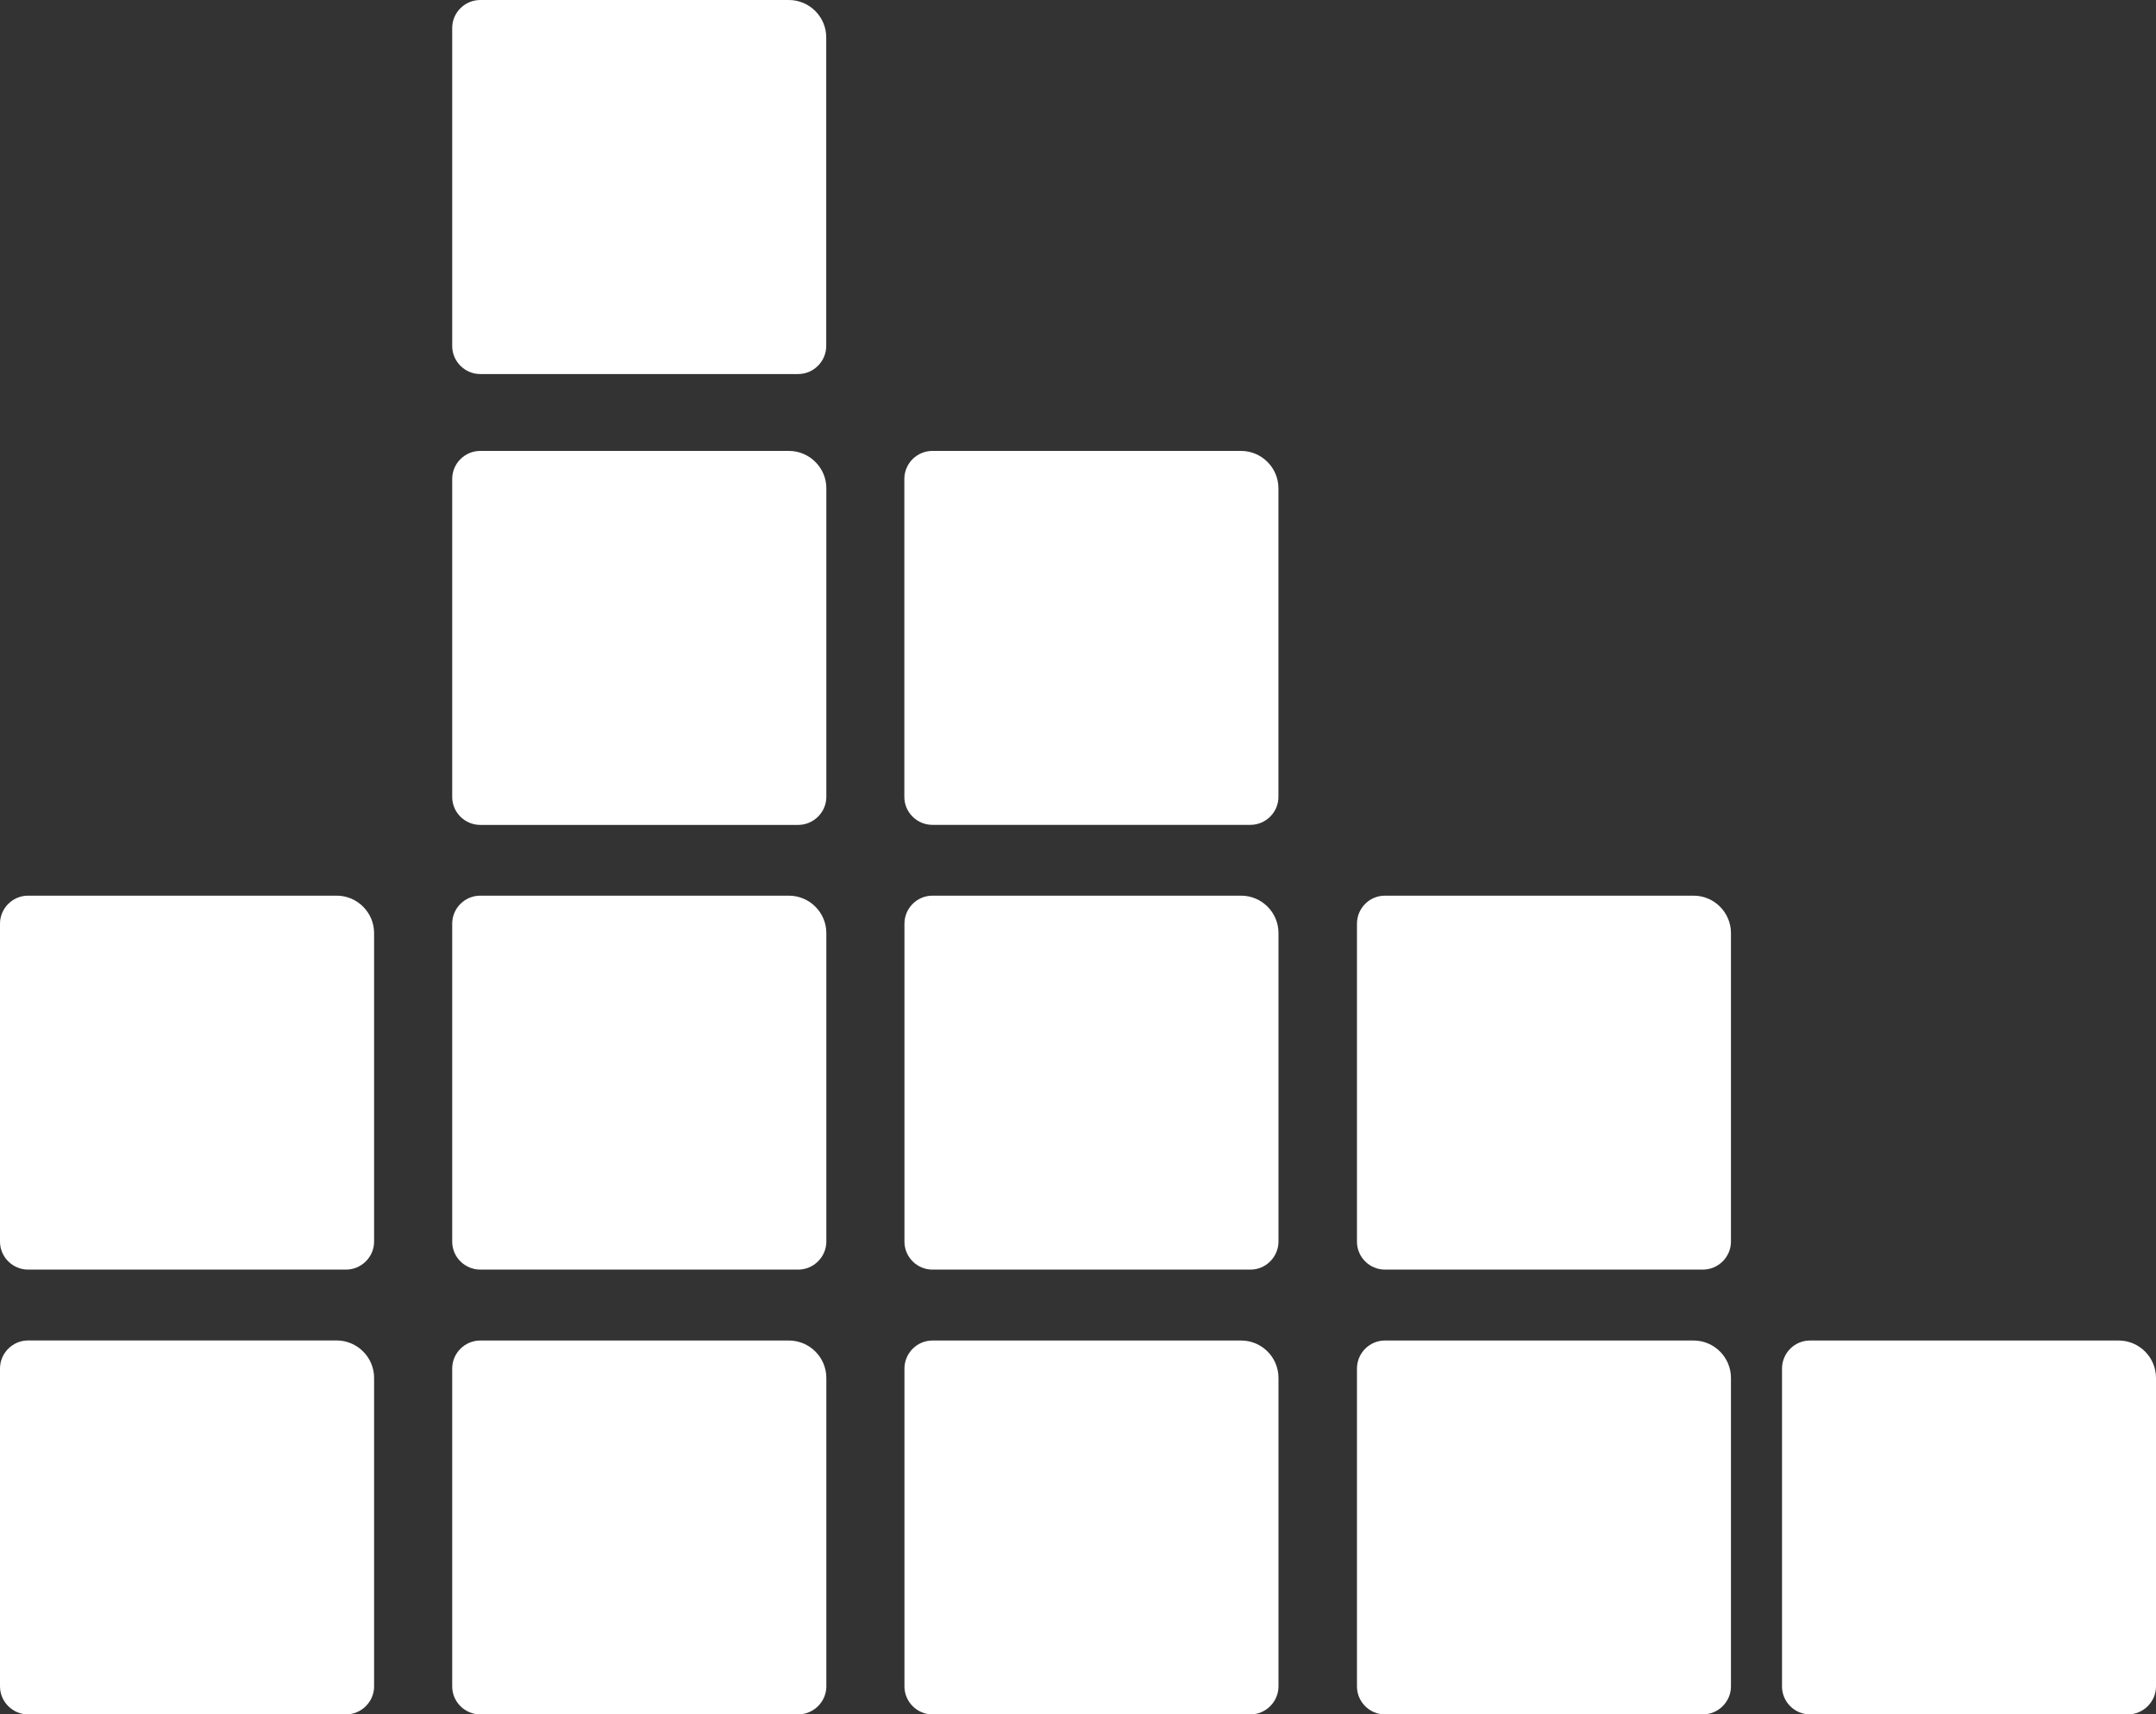
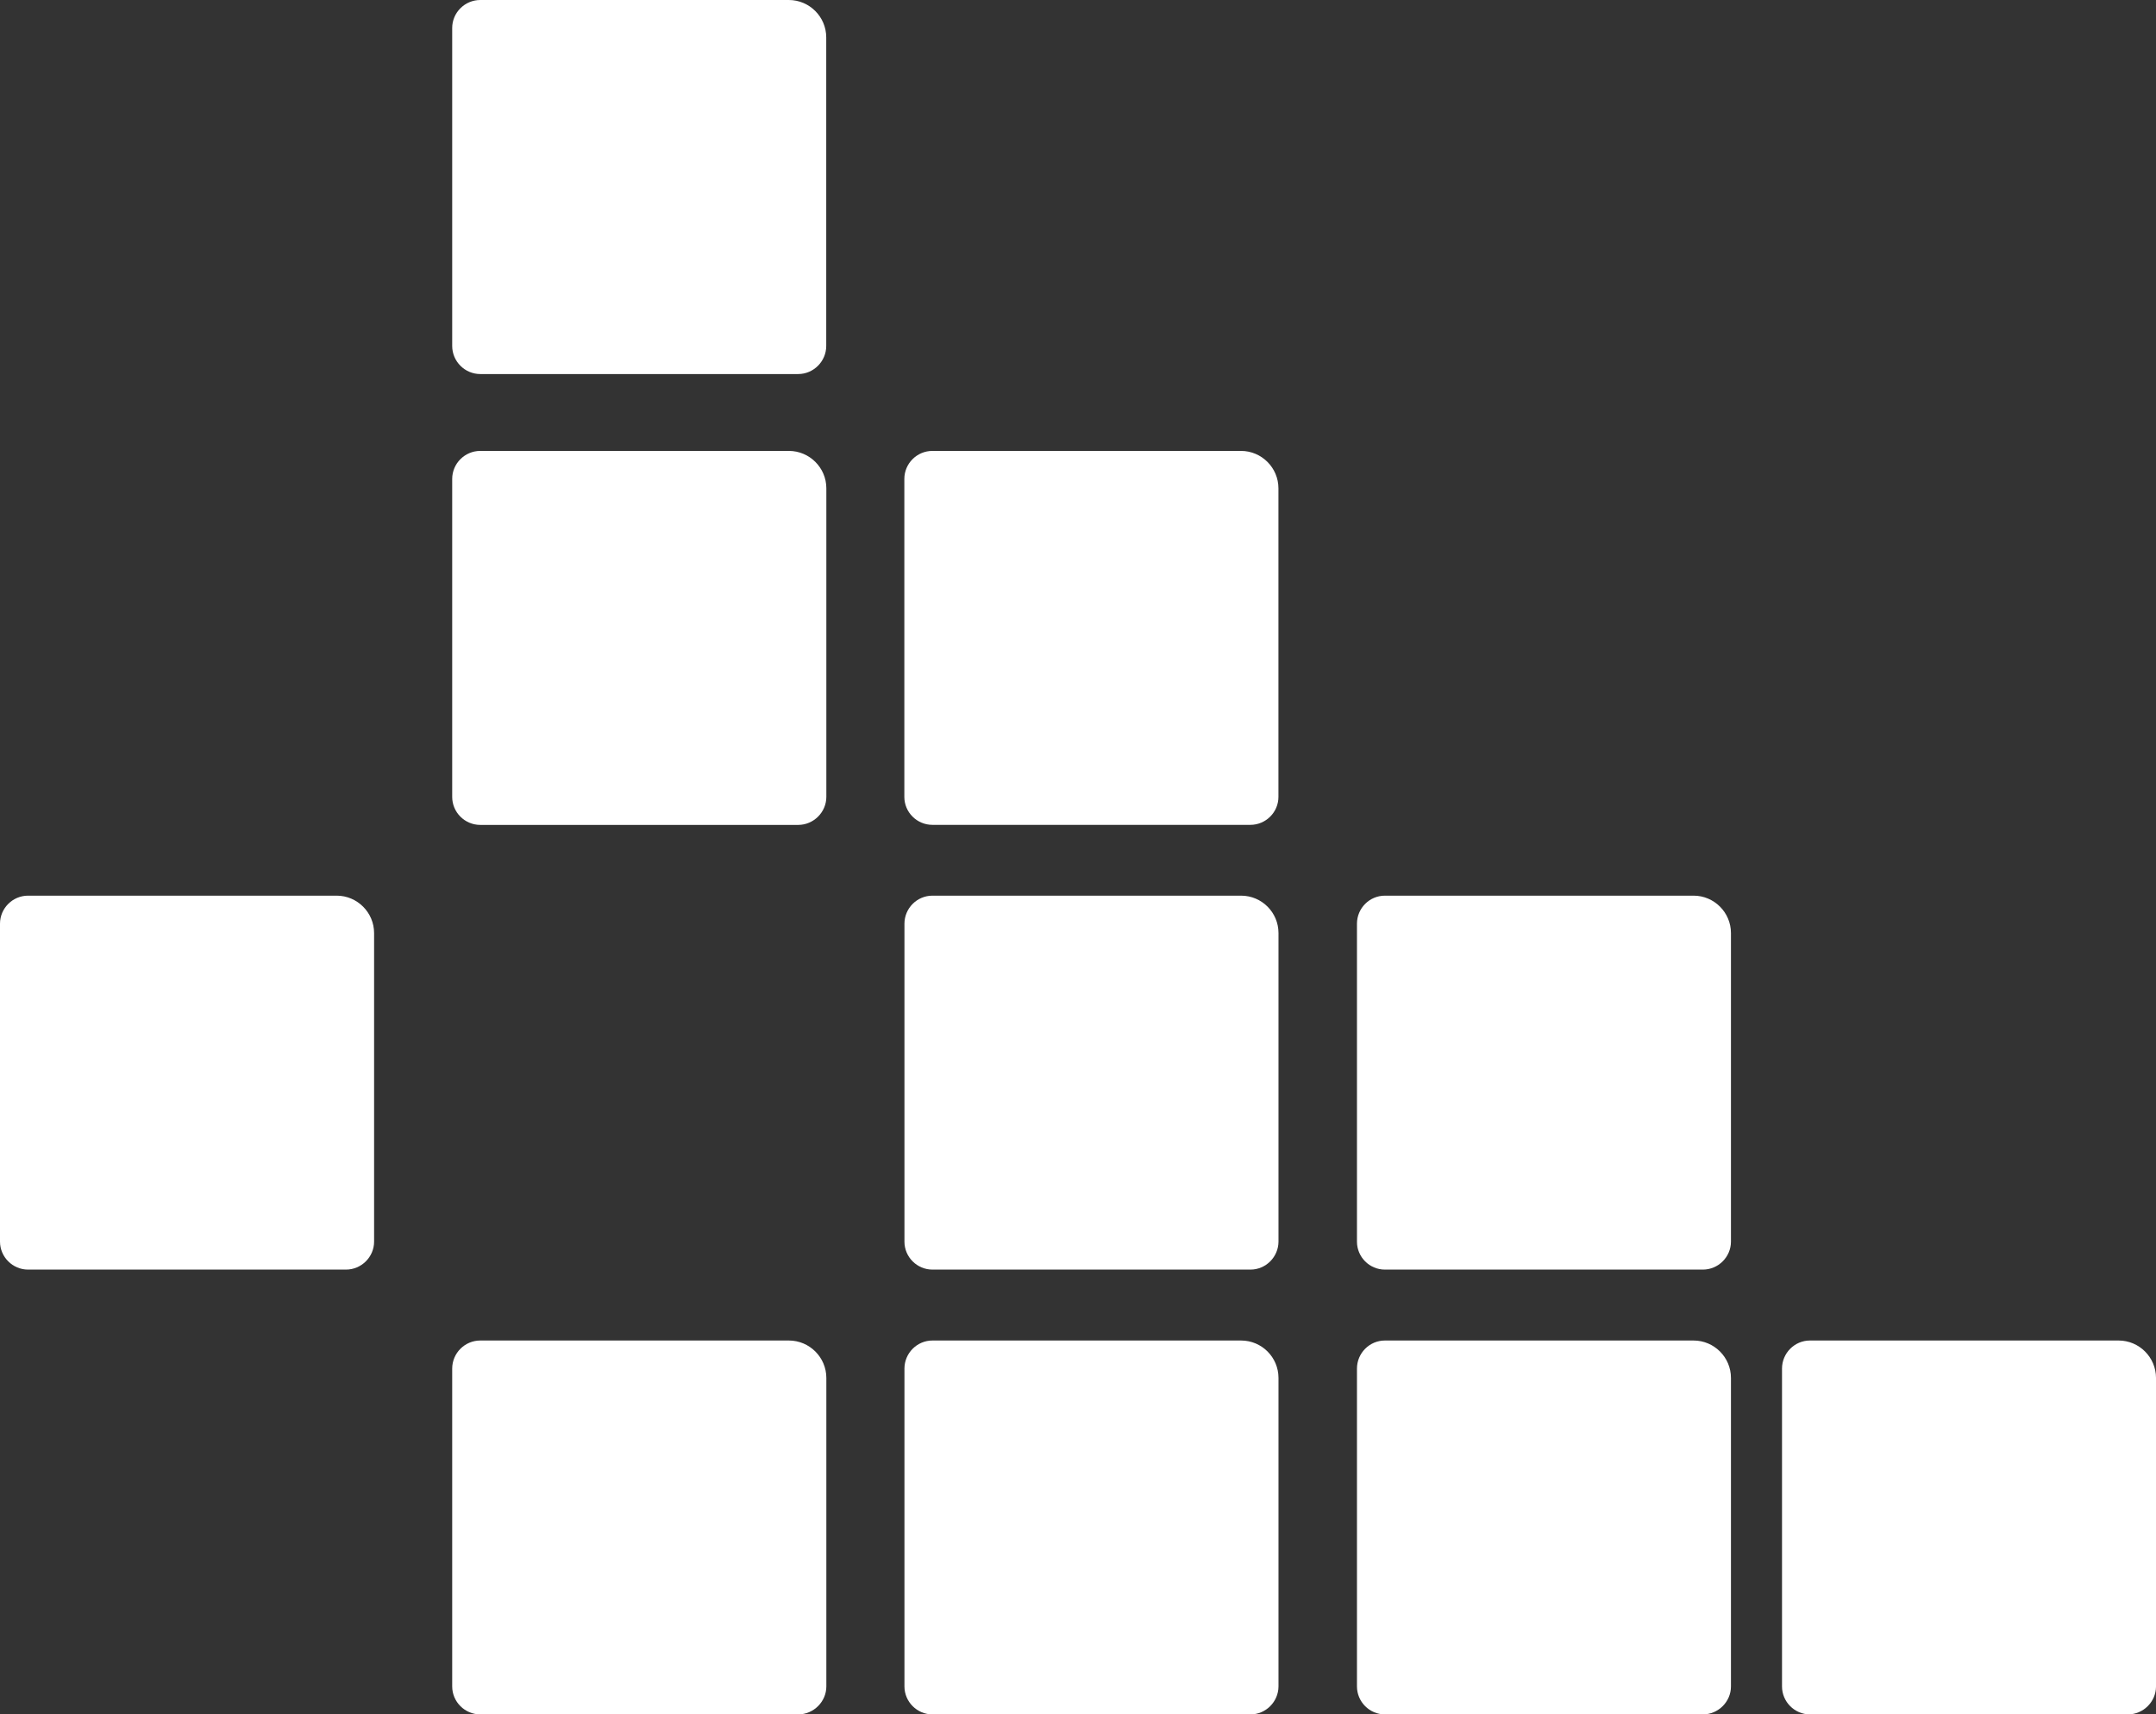
<svg xmlns="http://www.w3.org/2000/svg" version="1.1" id="圖層_1" x="0px" y="0px" width="40.579px" height="32.275px" viewBox="0 0 40.579 32.275" enable-background="new 0 0 40.579 32.275" xml:space="preserve">
  <rect x="0" y="0" width="40.579" height="32.275" fill="#333333" stroke="none" />
  <g>
    <path fill="#FFFFFF" d="M15.023,7.042H9.04c-0.292,0-0.529-0.239-0.529-0.529V0.529C8.51,0.238,8.748,0,9.04,0h5.807   c0.387,0,0.704,0.316,0.704,0.704v5.809C15.551,6.802,15.313,7.042,15.023,7.042L15.023,7.042L15.023,7.042z" />
    <path fill="#FFFFFF" d="M32.051,32.276h-5.985c-0.29,0-0.526-0.238-0.526-0.527v-5.983c0-0.291,0.236-0.529,0.526-0.529h5.81   c0.387,0,0.703,0.317,0.703,0.704v5.81C32.579,32.037,32.34,32.276,32.051,32.276L32.051,32.276L32.051,32.276z" />
-     <path fill="#FFFFFF" d="M6.512,32.276H0.528C0.238,32.276,0,32.037,0,31.748v-5.983c0-0.291,0.238-0.529,0.528-0.529h5.809   c0.387,0,0.704,0.317,0.704,0.704v5.81C7.041,32.037,6.802,32.276,6.512,32.276L6.512,32.276L6.512,32.276z" />
    <path fill="#FFFFFF" d="M23.536,32.276H17.55c-0.29,0-0.527-0.238-0.527-0.527v-5.983c0-0.291,0.237-0.529,0.527-0.529h5.809   c0.39,0,0.704,0.317,0.704,0.704v5.81C24.061,32.037,23.825,32.276,23.536,32.276L23.536,32.276L23.536,32.276z" />
    <path fill="#FFFFFF" d="M15.023,32.276H9.04c-0.292,0-0.529-0.238-0.529-0.527v-5.983c0-0.291,0.237-0.529,0.529-0.529h5.808   c0.388,0,0.705,0.317,0.705,0.704v5.81C15.552,32.037,15.313,32.276,15.023,32.276L15.023,32.276L15.023,32.276z" />
    <path fill="#FFFFFF" d="M32.051,23.902h-5.985c-0.29,0-0.526-0.237-0.526-0.526V17.39c0-0.291,0.236-0.528,0.526-0.528h5.81   c0.387,0,0.703,0.317,0.703,0.704v5.81C32.579,23.664,32.34,23.902,32.051,23.902L32.051,23.902L32.051,23.902z" />
    <path fill="#FFFFFF" d="M40.051,32.276h-5.985c-0.29,0-0.526-0.238-0.526-0.527v-5.983c0-0.291,0.236-0.529,0.526-0.529h5.81   c0.387,0,0.703,0.317,0.703,0.704v5.81C40.579,32.037,40.34,32.276,40.051,32.276L40.051,32.276L40.051,32.276z" />
    <path fill="#FFFFFF" d="M6.512,23.902H0.528C0.238,23.902,0,23.664,0,23.375V17.39c0-0.291,0.238-0.528,0.528-0.528h5.809   c0.387,0,0.704,0.317,0.704,0.704v5.81C7.041,23.664,6.802,23.902,6.512,23.902L6.512,23.902L6.512,23.902z" />
    <path fill="#FFFFFF" d="M23.536,23.902H17.55c-0.29,0-0.527-0.237-0.527-0.526V17.39c0-0.291,0.237-0.528,0.527-0.528h5.809   c0.39,0,0.704,0.317,0.704,0.704v5.81C24.061,23.664,23.825,23.902,23.536,23.902L23.536,23.902L23.536,23.902z" />
-     <path fill="#FFFFFF" d="M15.023,23.902H9.04c-0.292,0-0.529-0.237-0.529-0.526V17.39c0-0.291,0.237-0.528,0.529-0.528h5.808   c0.388,0,0.705,0.317,0.705,0.704v5.81C15.552,23.664,15.313,23.902,15.023,23.902L15.023,23.902L15.023,23.902z" />
    <path fill="#FFFFFF" d="M15.023,15.53H9.04c-0.292,0-0.529-0.237-0.529-0.527V9.017c0-0.29,0.237-0.528,0.529-0.528h5.808   c0.388,0,0.705,0.317,0.705,0.703v5.811C15.552,15.292,15.313,15.53,15.023,15.53L15.023,15.53L15.023,15.53z" />
    <path fill="#FFFFFF" d="M23.534,15.529H17.55c-0.292,0-0.529-0.237-0.529-0.526V9.017c0-0.291,0.237-0.528,0.529-0.528h5.808   c0.387,0,0.704,0.317,0.704,0.704v5.81C24.062,15.291,23.825,15.529,23.534,15.529L23.534,15.529z" />
  </g>
</svg>